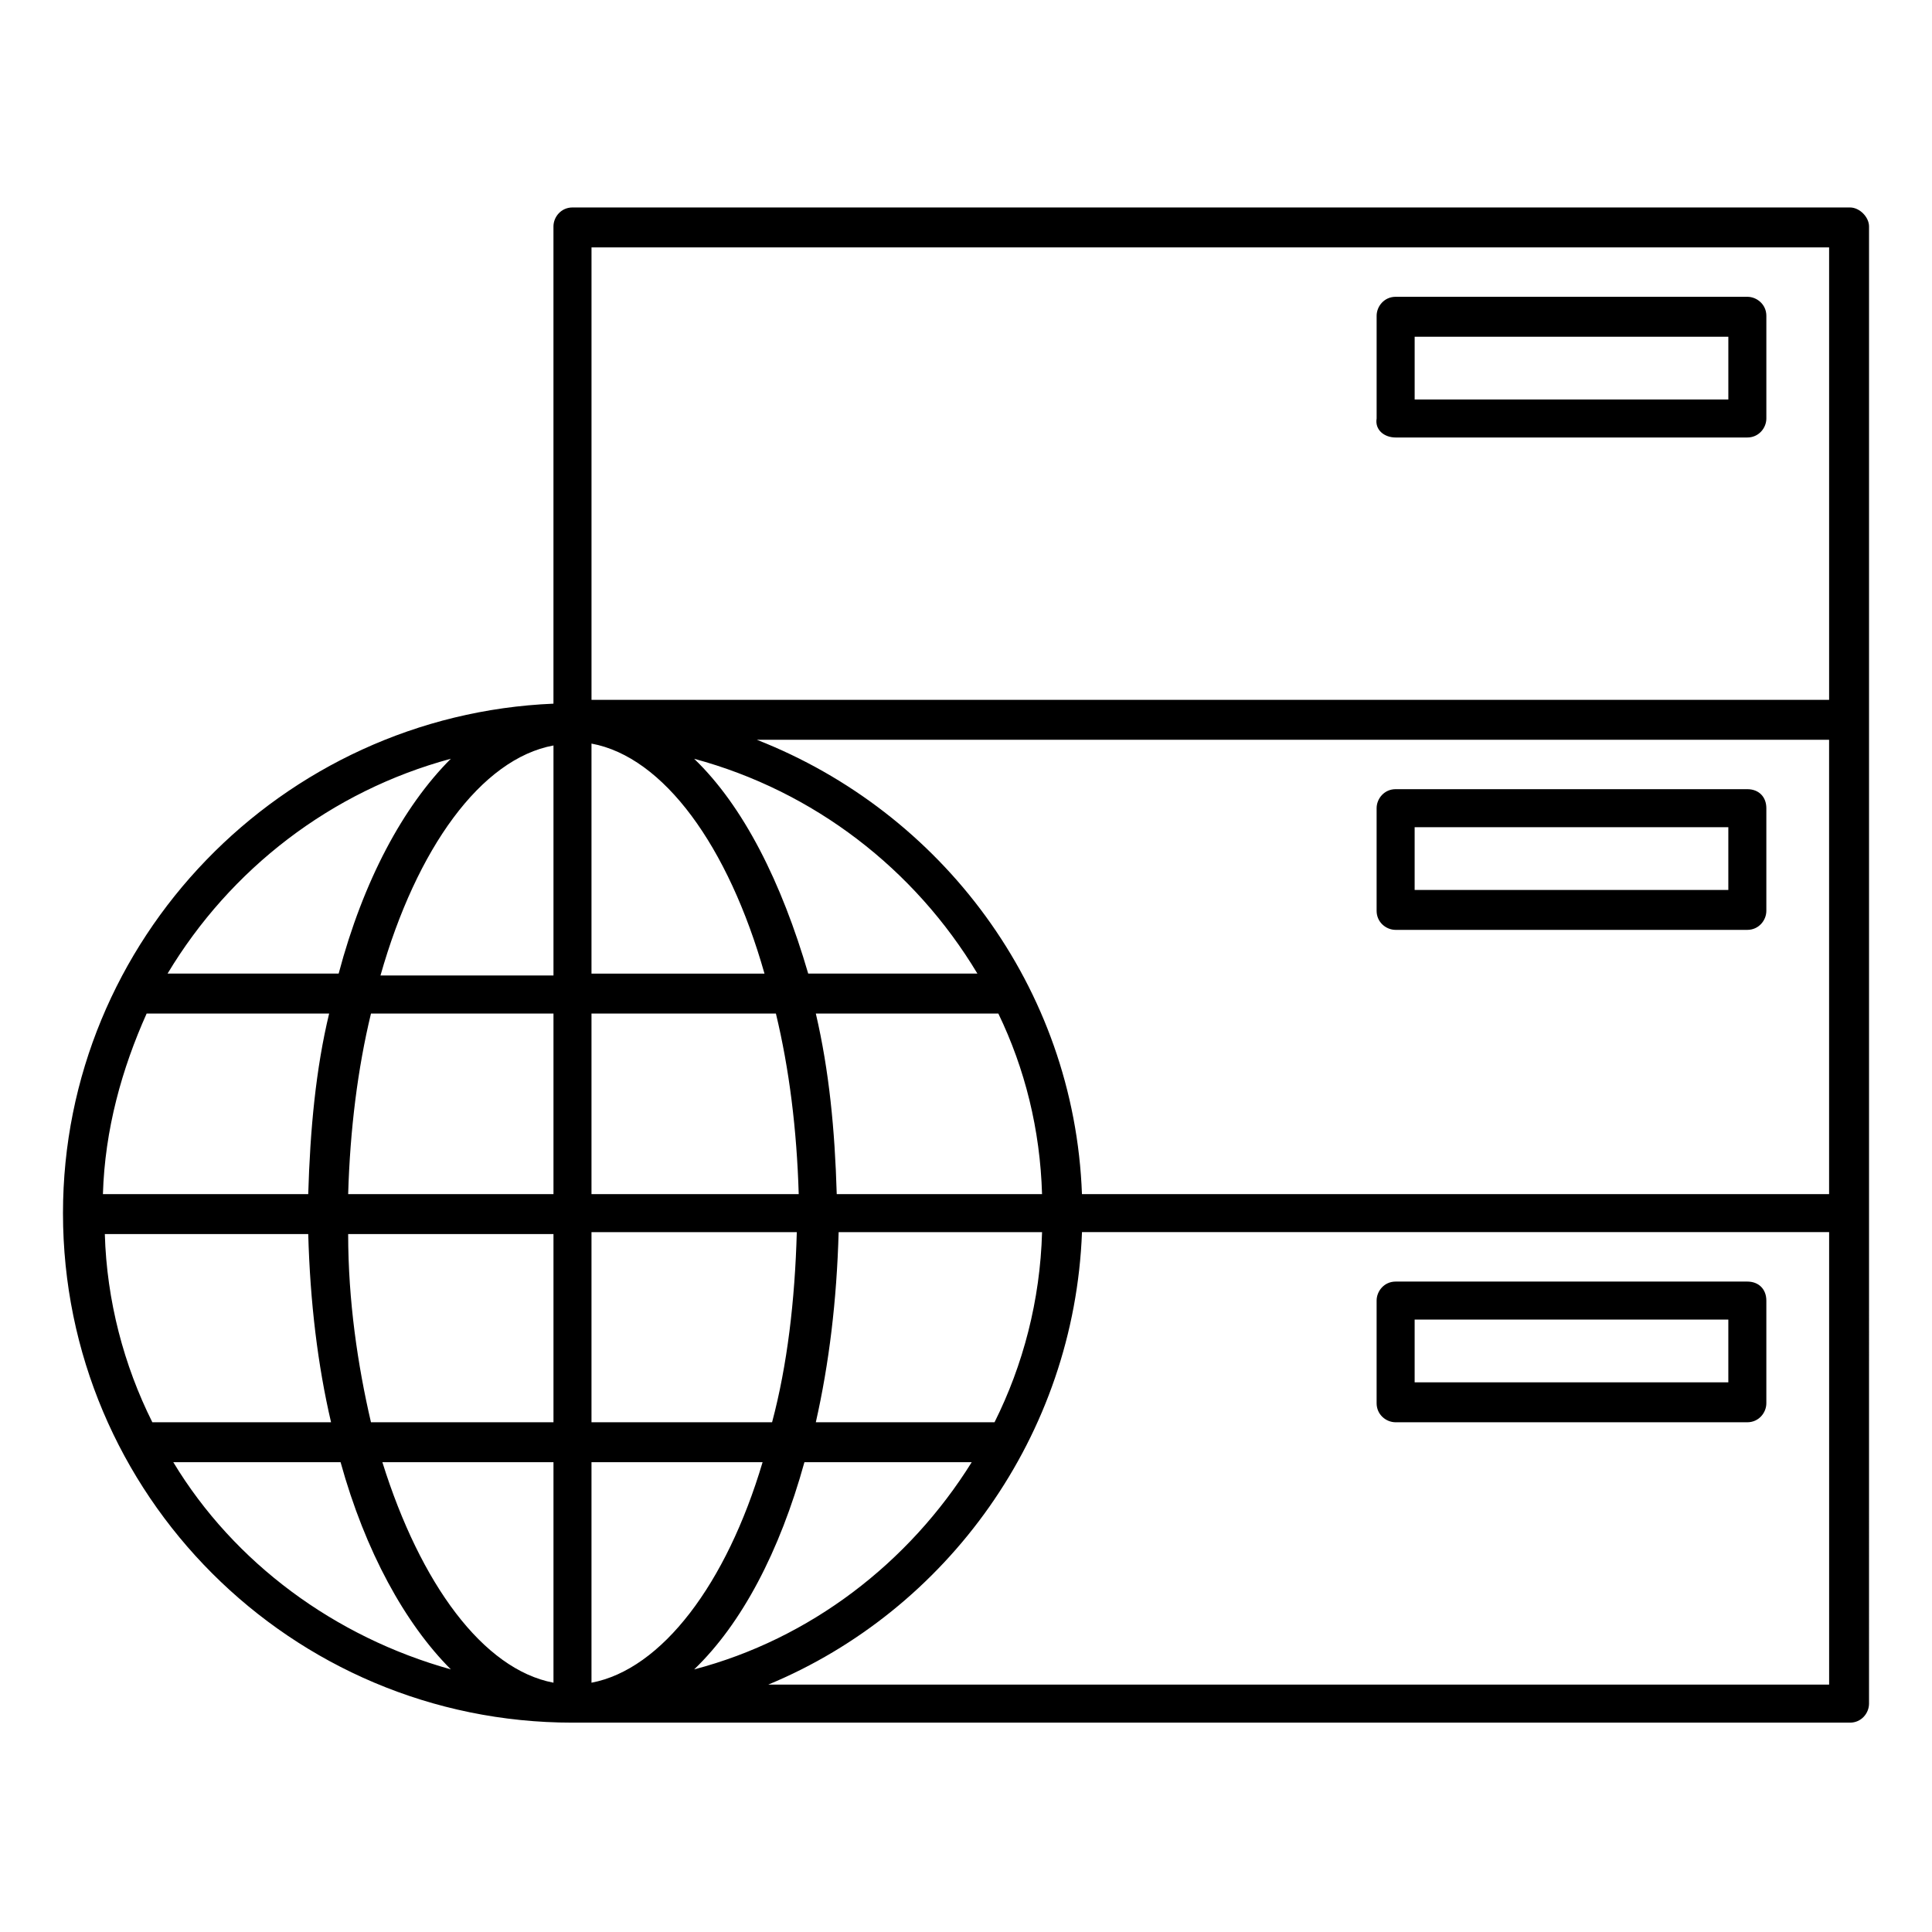
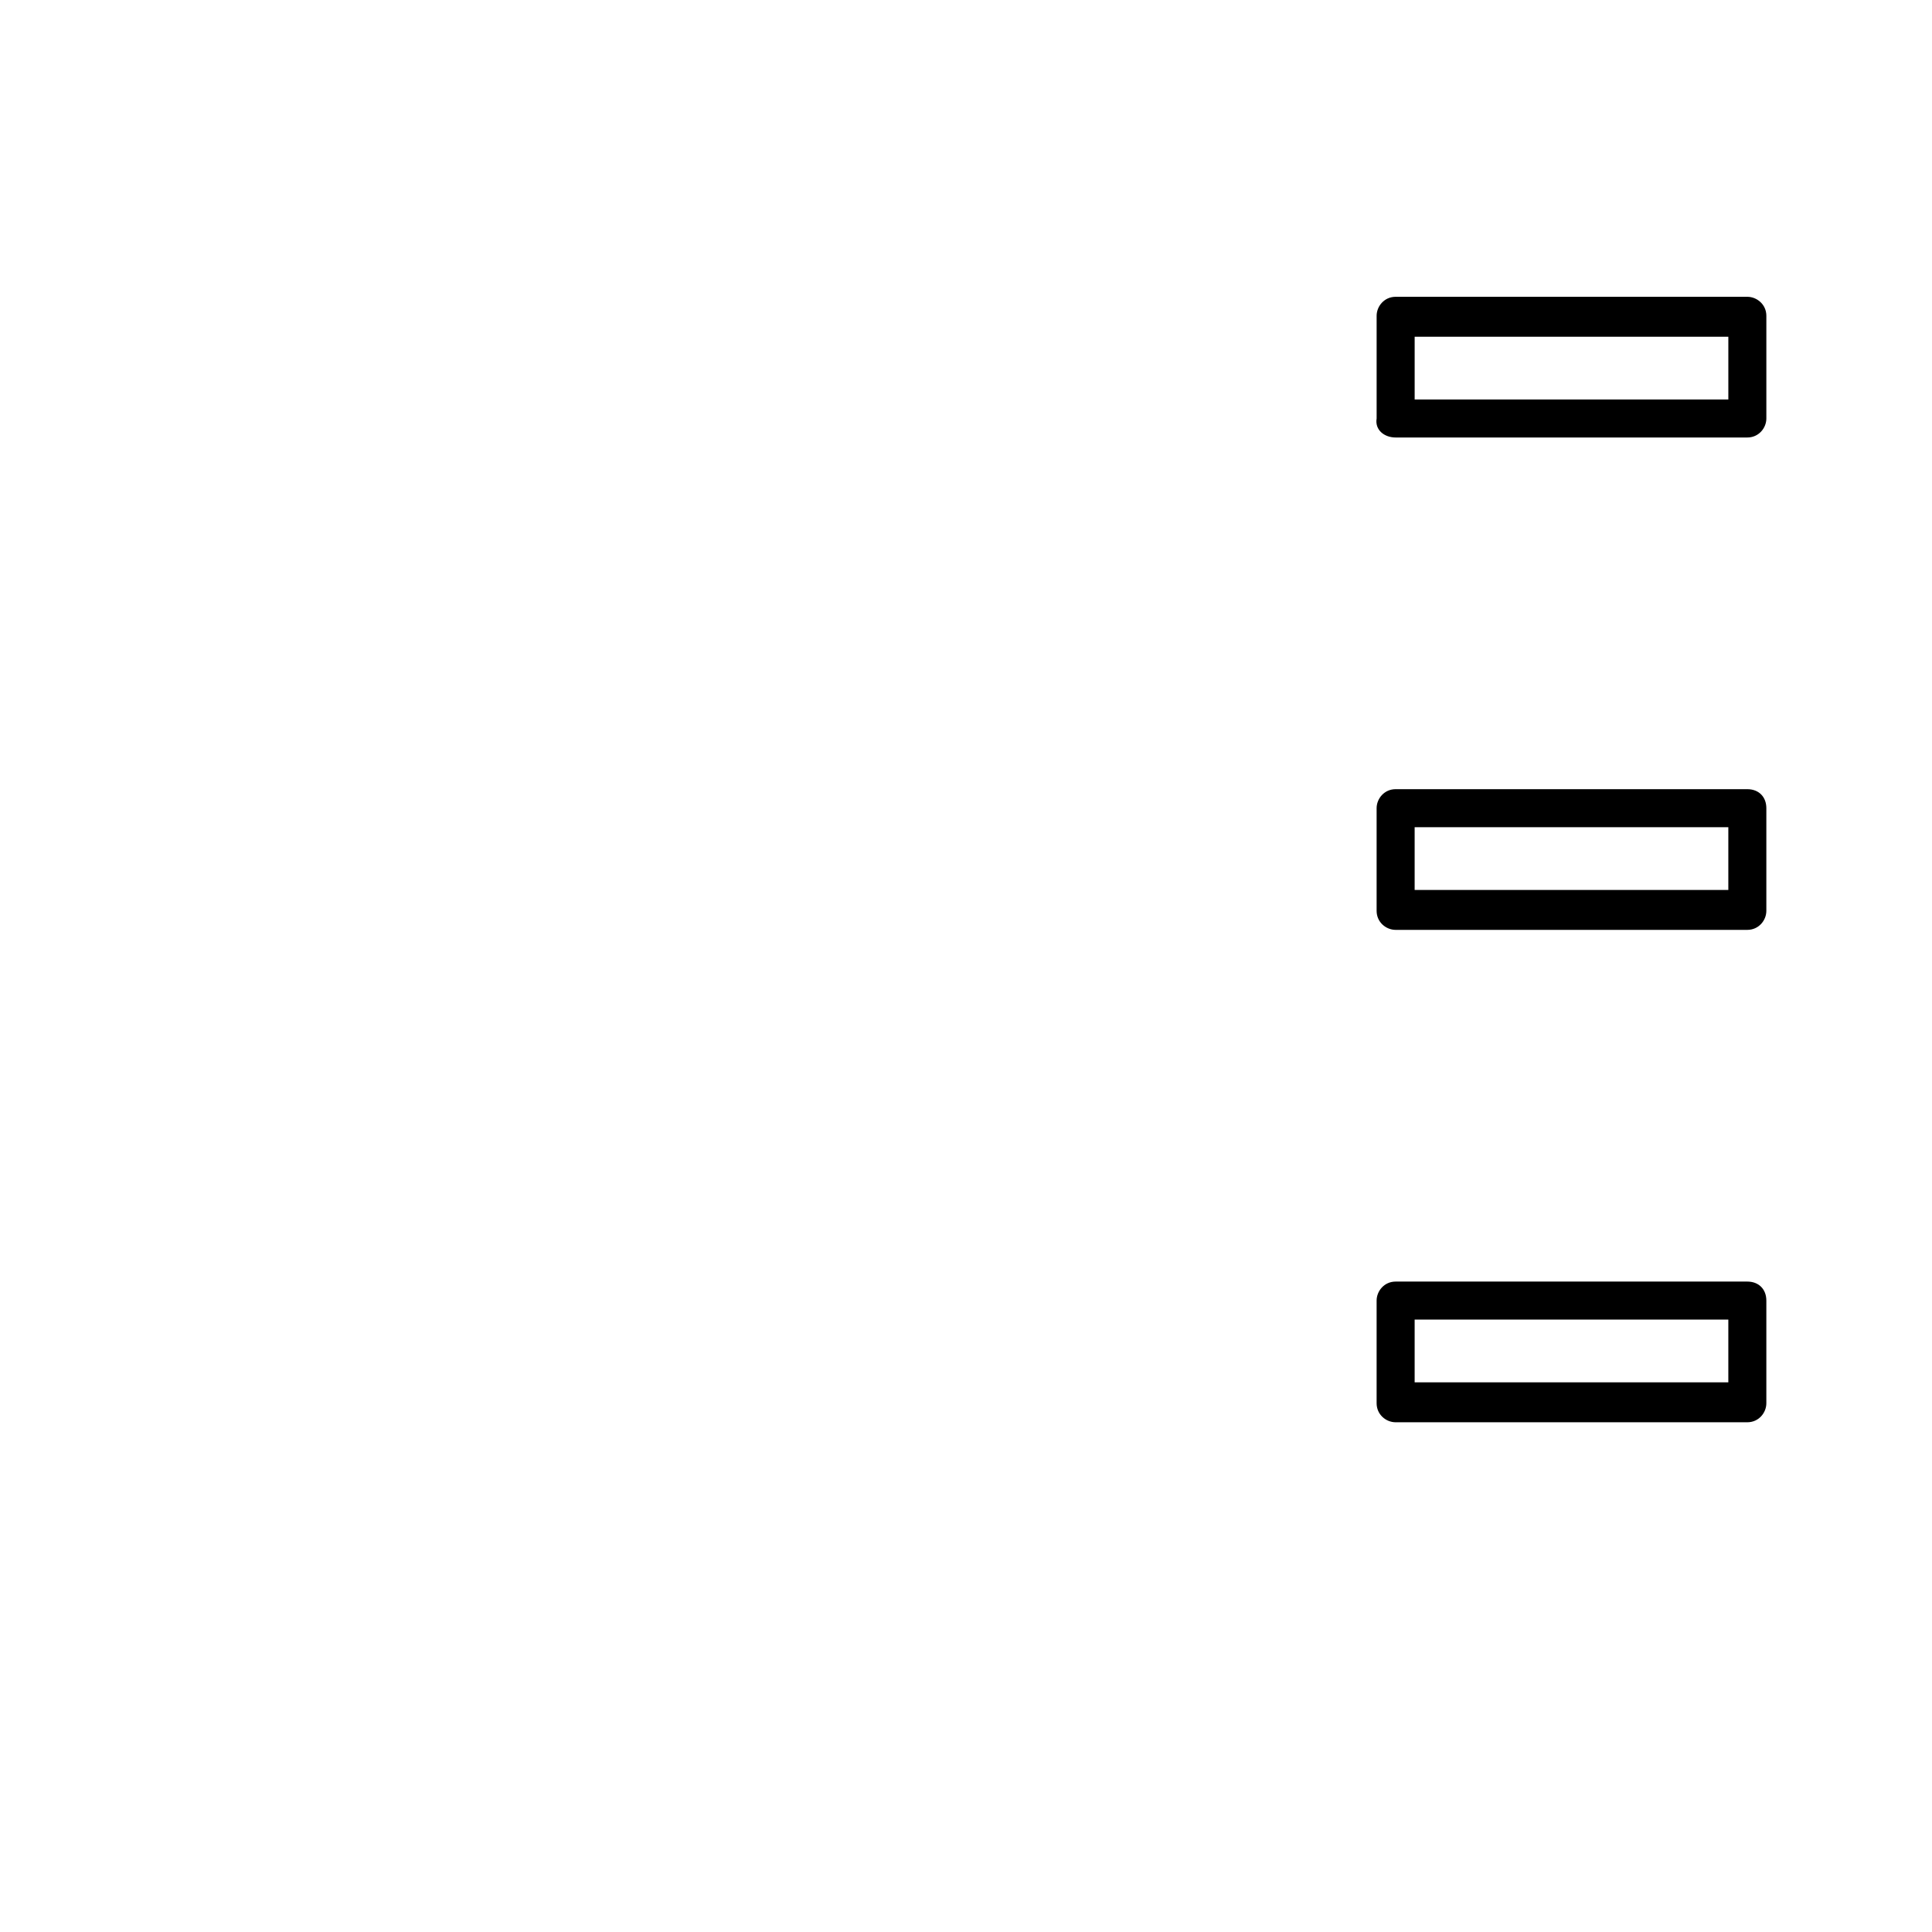
<svg xmlns="http://www.w3.org/2000/svg" fill="#000000" width="800px" height="800px" version="1.1" viewBox="144 144 512 512">
  <g>
    <path d="m513.86 259.94h93.203c3.023 0 5.039-2.519 5.039-5.039v-27.207c0-3.023-2.519-5.039-5.039-5.039h-93.203c-3.023 0-5.039 2.519-5.039 5.039v27.207c-0.504 3.023 2.016 5.039 5.039 5.039zm5.039-26.703h83.129v16.625h-83.129z" />
    <path d="m607.06 353.14h-93.203c-3.023 0-5.039 2.519-5.039 5.039v27.207c0 3.023 2.519 5.039 5.039 5.039h93.203c3.023 0 5.039-2.519 5.039-5.039v-27.207c0-3.023-2.016-5.039-5.039-5.039zm-5.035 26.703h-83.129v-16.625h83.129z" />
    <path d="m607.06 483.63h-93.203c-3.023 0-5.039 2.519-5.039 5.039v27.207c0 3.023 2.519 5.039 5.039 5.039h93.203c3.023 0 5.039-2.519 5.039-5.039v-27.207c0-3.027-2.016-5.039-5.039-5.039zm-5.035 26.699h-83.129v-16.625h83.129z" />
-     <path d="m634.27 198.98h-338.56c-3.023 0-5.039 2.519-5.039 5.039v126.46c-72.043 3.023-129.98 62.473-129.98 135.02 0 74.562 60.457 135.02 135.02 135.02h338.56c3.023 0 5.039-2.519 5.039-5.039l0.004-129.98v-261.48c0-2.519-2.519-5.039-5.039-5.039zm-203.54 261.48c-2.016-54.914-37.281-101.27-86.152-120.41h284.15v120.41zm-129.98 60.457v-50.383h54.41c-0.504 18.137-2.519 35.266-6.551 50.383zm45.344 10.578c-9.574 32.242-26.703 54.914-45.344 58.441v-58.441zm-45.344-71.035v-47.863h48.871c3.527 14.609 5.543 30.73 6.047 47.863zm0-58.441v-60.961c19.145 3.527 36.273 27.207 45.848 60.961zm27.207-56.934c31.738 8.566 58.441 29.223 75.066 56.93h-44.84c-7.051-24.18-17.125-44.332-30.227-56.93zm-37.281-3.527v60.961h-45.848c9.574-33.754 26.703-57.434 45.848-60.961zm0 71.039v47.863h-54.41c0.504-17.129 2.519-33.25 6.047-47.863zm-64.992 47.863h-54.41c0.504-17.129 5.039-33.25 11.586-47.863h48.367c-3.527 14.609-5.039 30.73-5.543 47.863zm0 10.578c0.504 18.137 2.519 34.762 6.047 49.879h-47.359c-7.559-15.113-12.09-32.242-12.594-49.879zm10.582 0h54.41v49.879h-48.367c-3.523-15.117-6.043-32.246-6.043-49.879zm54.41 60.457v58.441c-18.641-3.527-35.266-26.199-45.344-58.441zm66.504 0h44.336c-16.625 26.703-42.824 46.855-73.555 54.914 12.594-12.09 22.668-31.234 29.219-54.914zm50.379-10.578h-47.359c3.527-15.617 5.543-32.242 6.047-50.383h53.91c-0.504 18.137-5.039 35.266-12.598 50.383zm-41.816-60.457c-0.504-17.129-2.016-32.746-5.543-47.863h48.367c7.055 14.609 11.082 30.73 11.586 47.863zm262.99-250.9v119.91h-327.98v-119.91zm-365.26 135.52c-12.594 12.594-23.176 32.242-29.727 56.93l-45.34 0.004c16.625-27.711 43.328-48.367 75.066-56.934zm-73.555 186.41h44.336c6.551 23.68 17.129 42.824 29.223 54.914-30.734-8.562-57.438-28.211-73.559-54.914zm157.69 58.945c47.359-19.648 81.113-66 83.129-119.91h198v119.91z" />
  </g>
</svg>